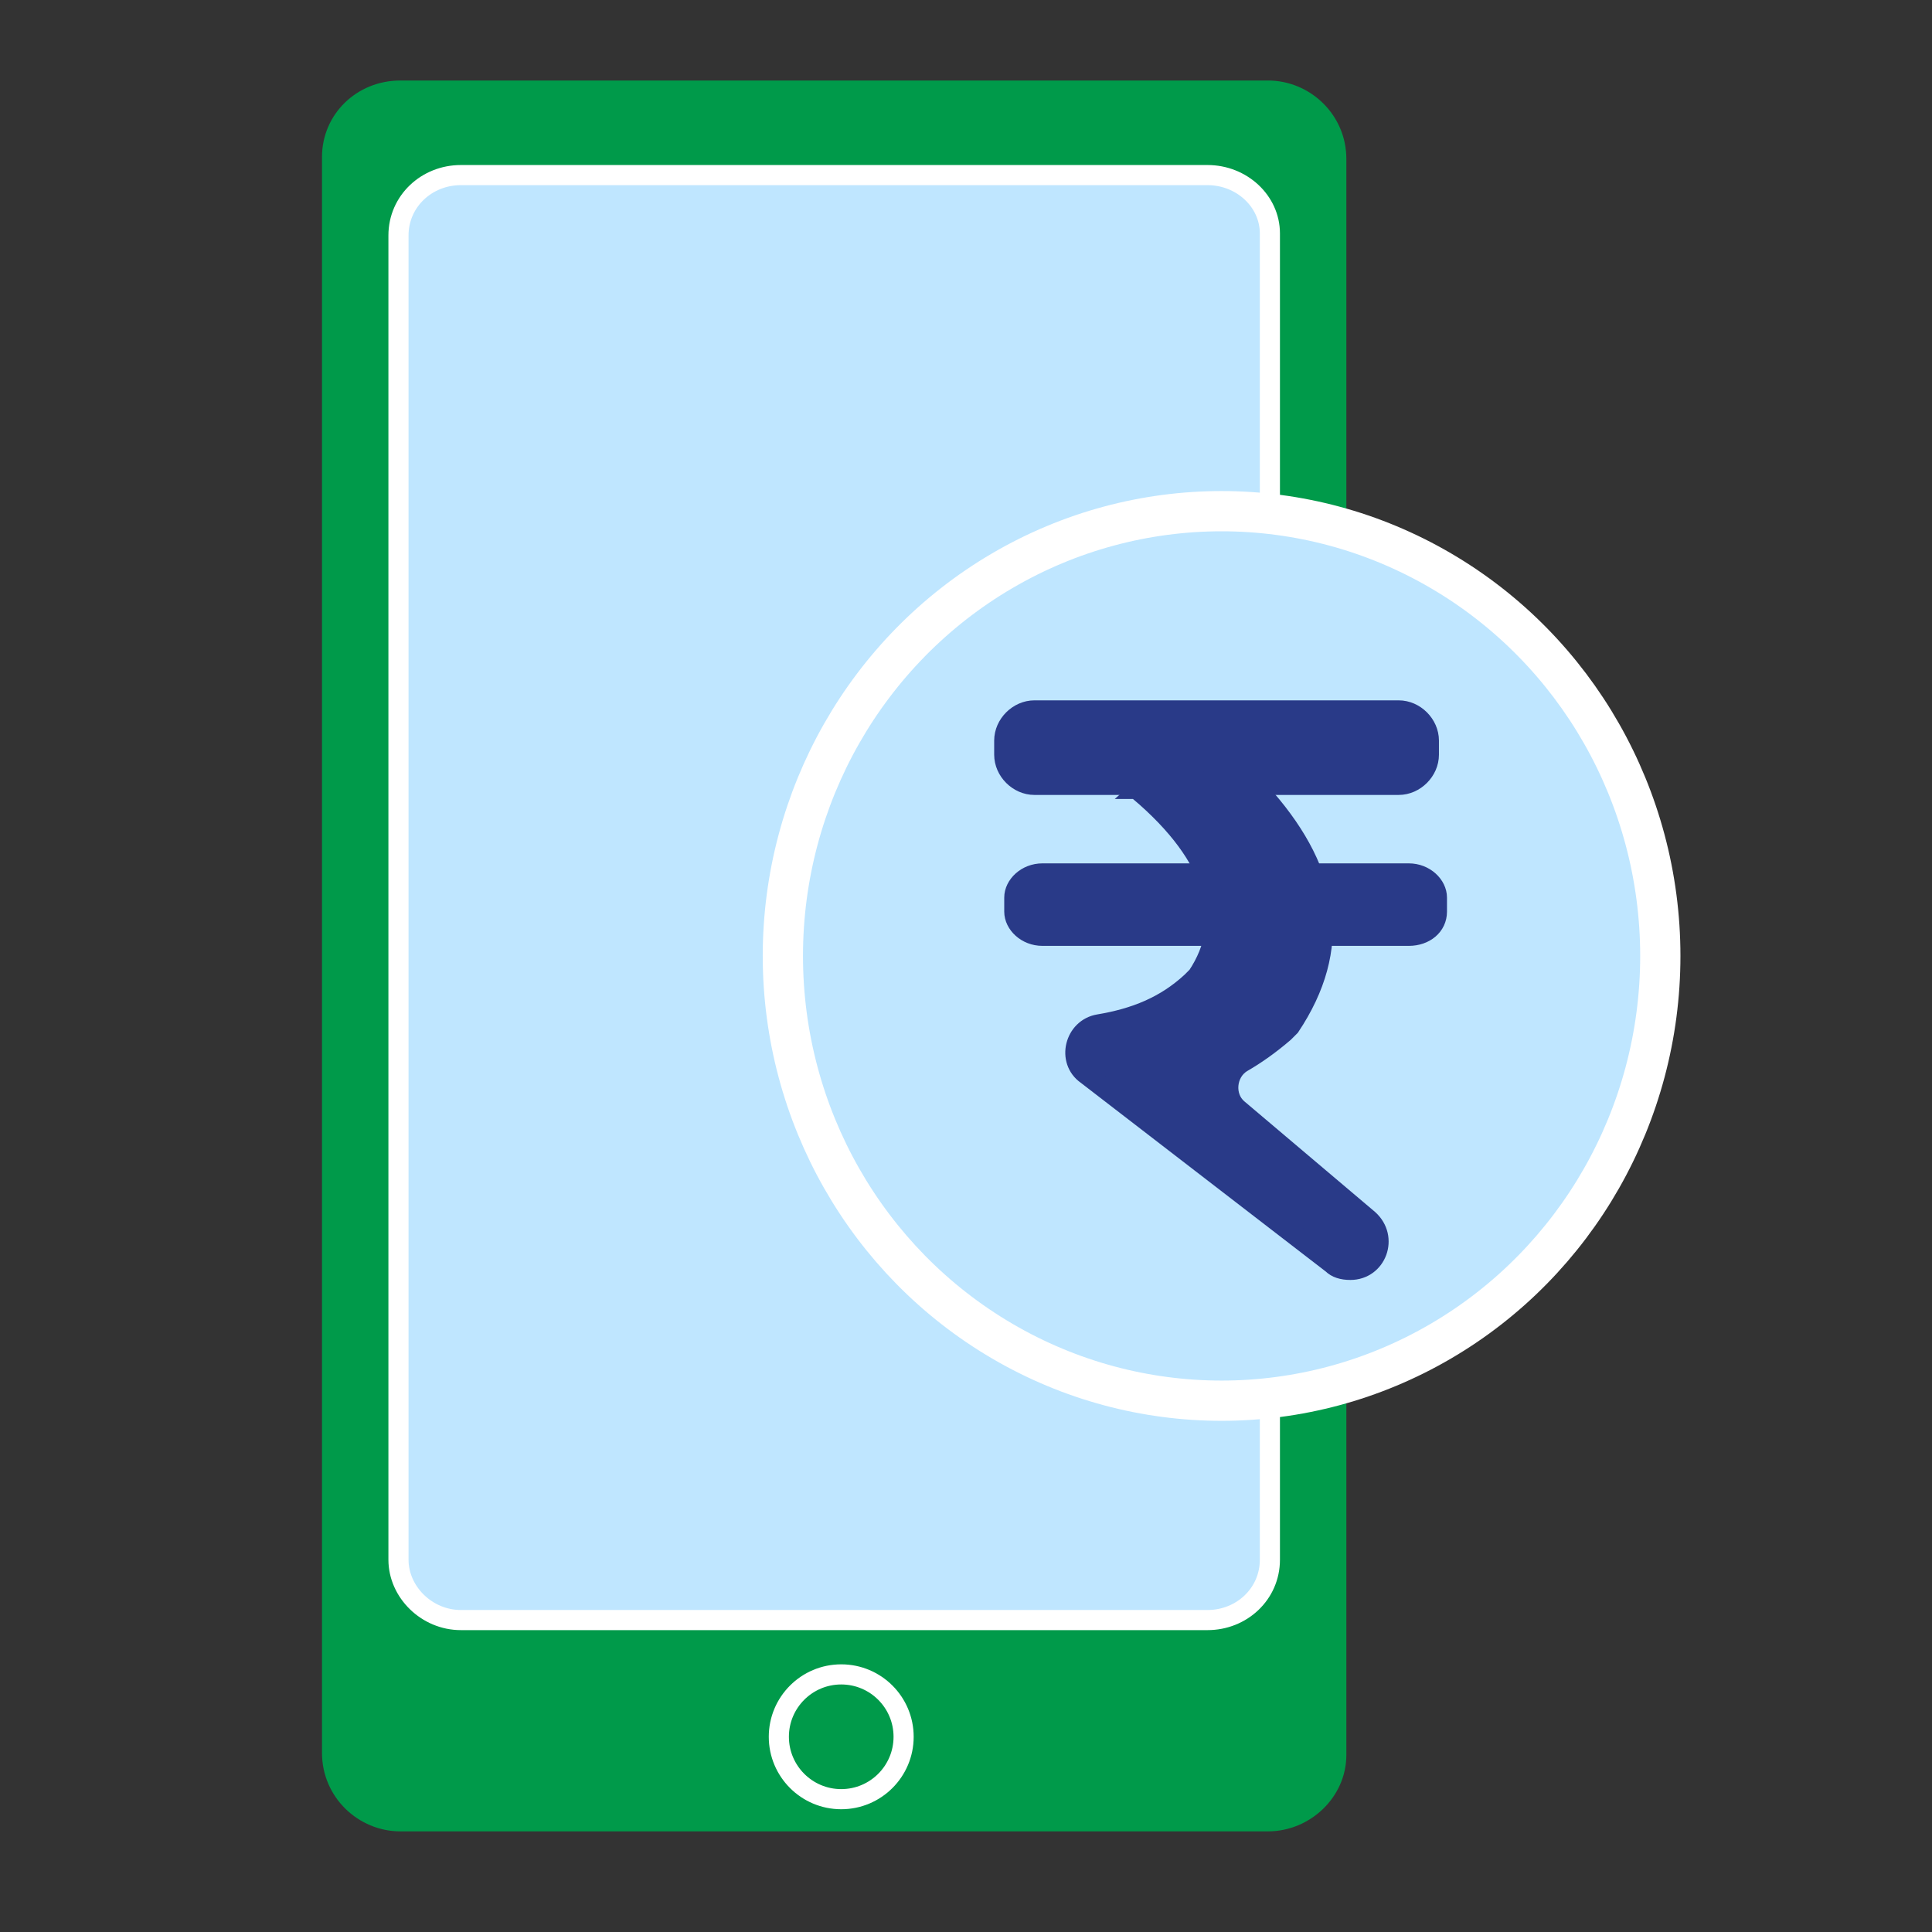
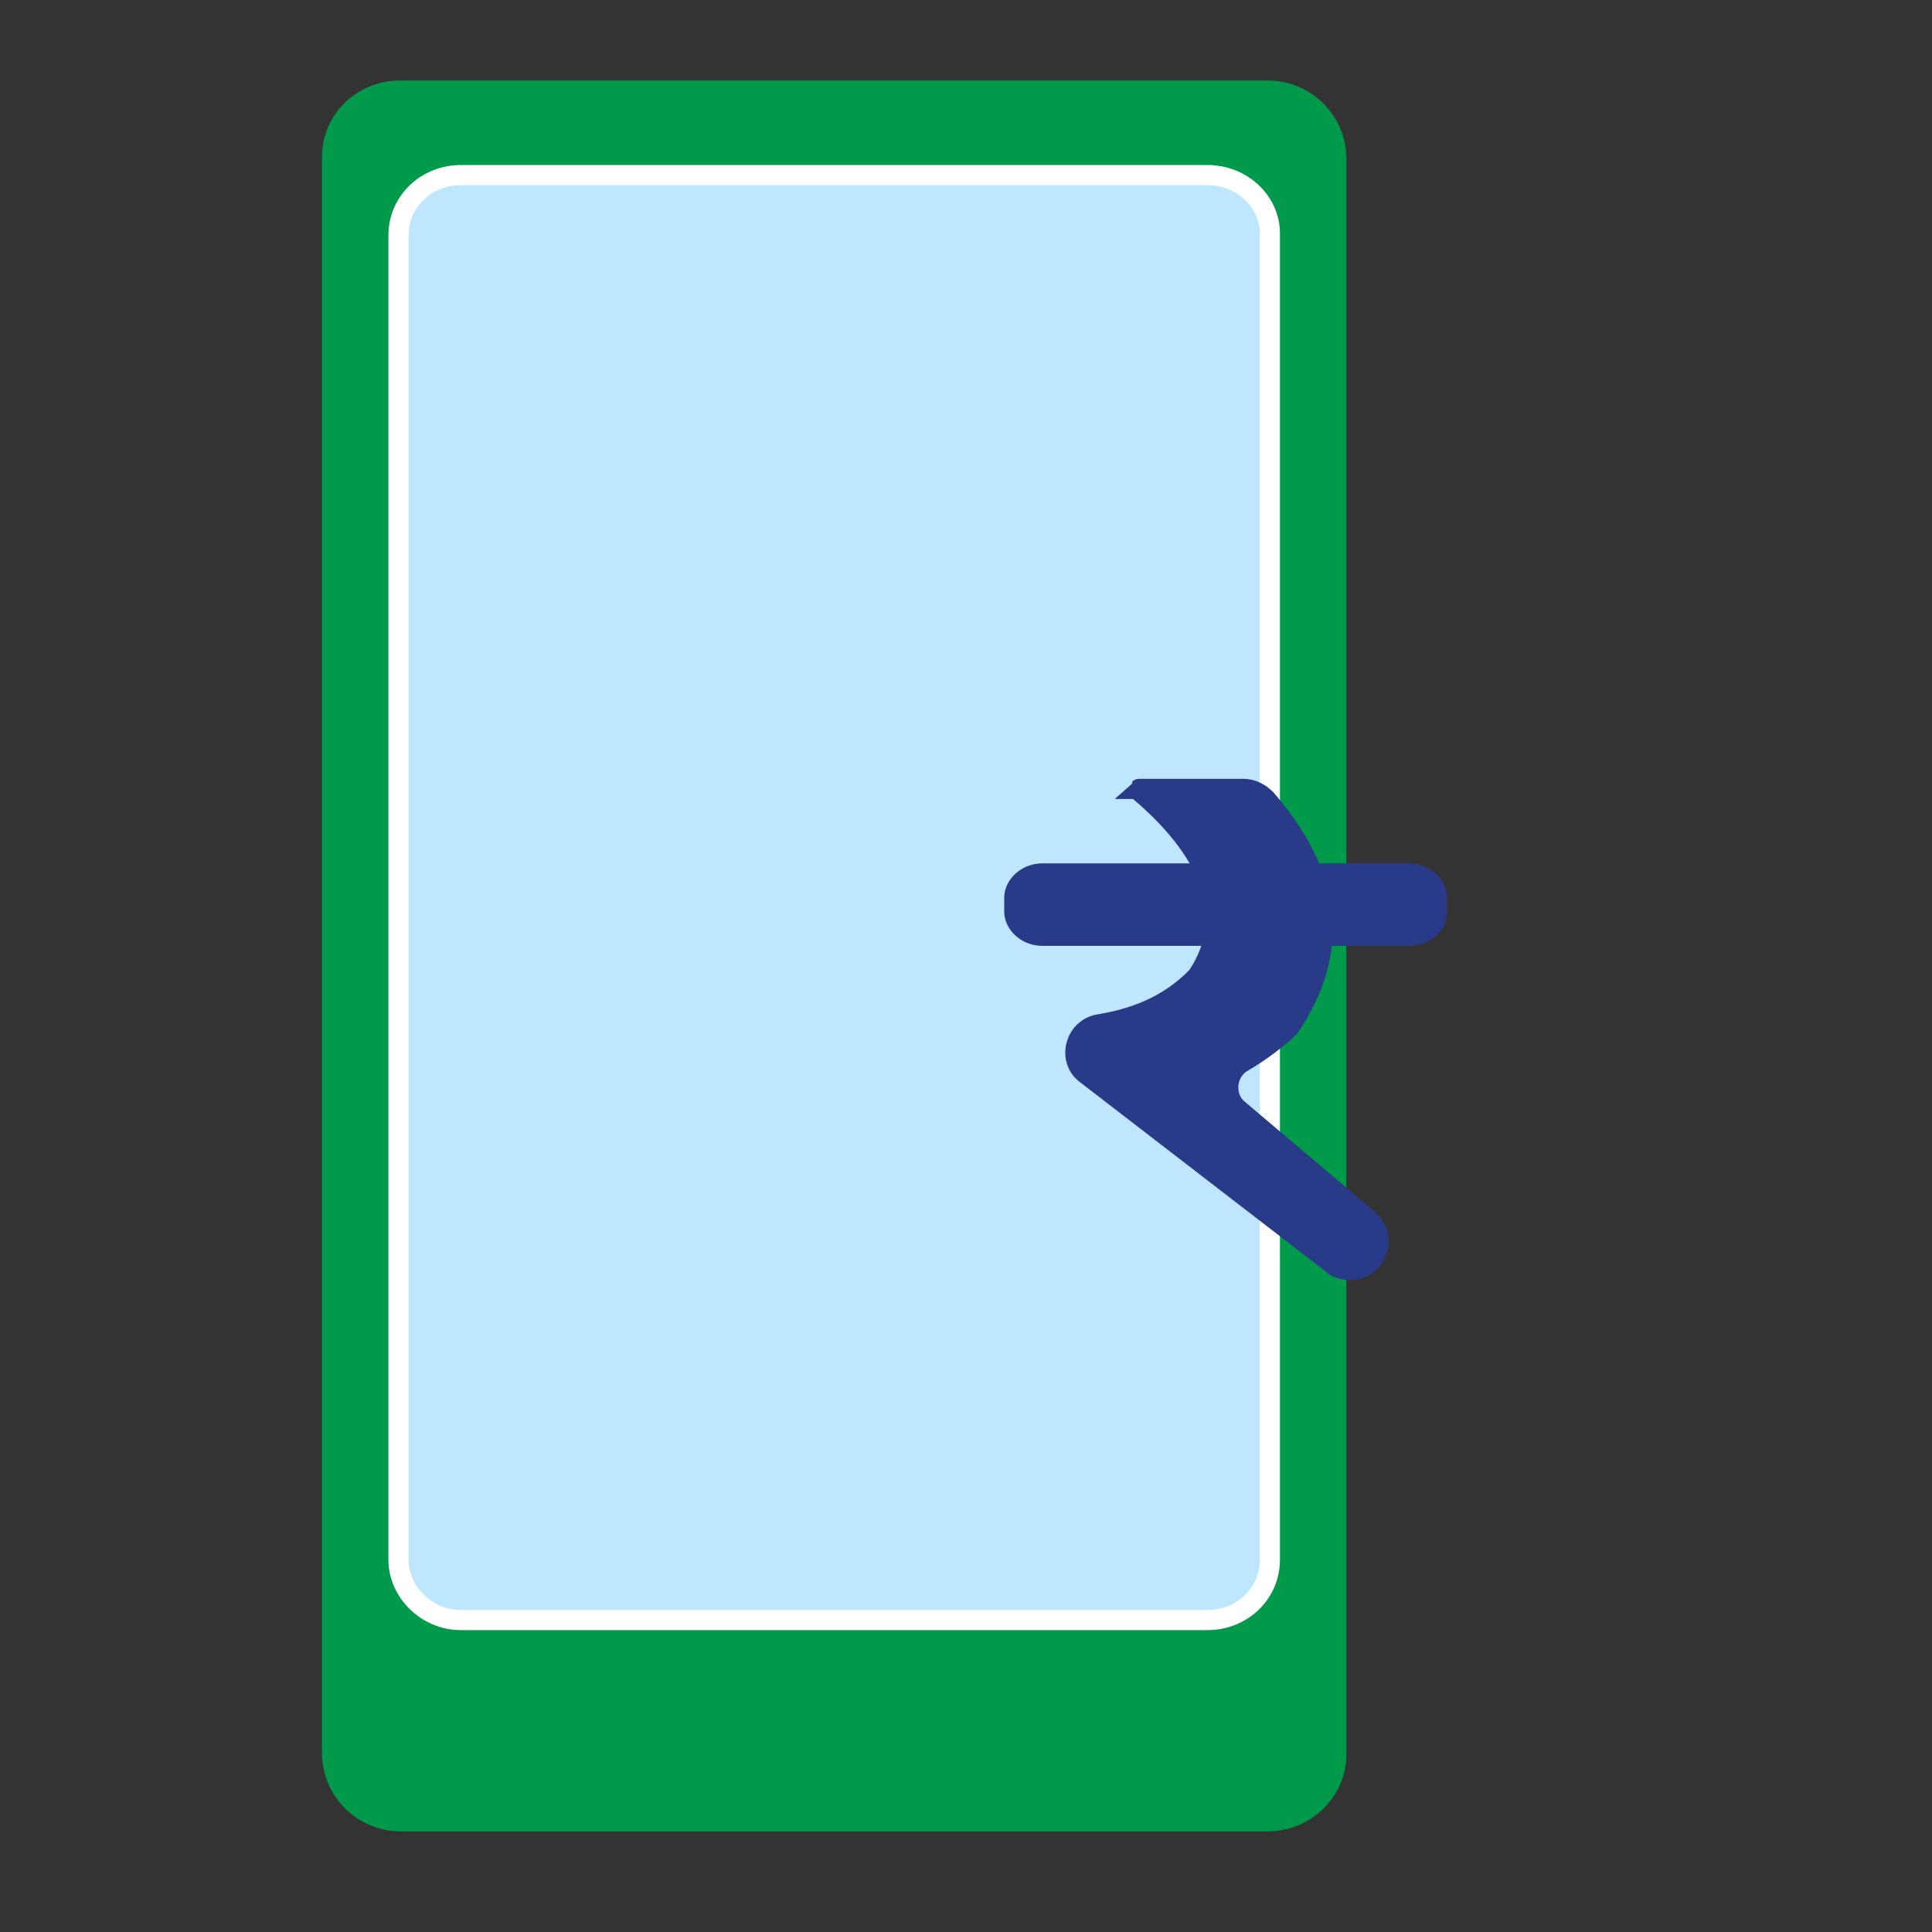
<svg xmlns="http://www.w3.org/2000/svg" version="1.1" id="Layer_1" x="0px" y="0px" viewBox="0 0 96 96" style="enable-background:new 0 0 96 96;" xml:space="preserve">
  <rect x="0" y="0" width="96" height="96" fill="#333333" stroke="none" />
  <style type="text/css">
	.st0{fill:#009A4A;}
	.st1{fill:#BFE6FF;stroke:#FFFFFF;stroke-miterlimit:10;}
	.st2{fill:none;stroke:#FFFFFF;stroke-miterlimit:10;}
	.st3{fill:#BFE6FF;stroke:#FFFFFF;stroke-width:2;stroke-miterlimit:10;}
	.st4{fill:#293A88;stroke:#293A88;stroke-miterlimit:10;}
</style>
  <path class="st0" d="M63,91H19.9c-2.1,0-3.9-1.7-3.9-3.9V7.8C16,5.7,17.7,4,19.9,4H63c2.1,0,3.9,1.7,3.9,3.9v79.3  C66.9,89.3,65.1,91,63,91z" />
  <path class="st1" d="M60,8.7H22.9c-1.7,0-3.1,1.3-3.1,3v65.8c0,1.6,1.4,3,3.1,3H60c1.7,0,3.1-1.3,3.1-3V11.6  C63.1,10,61.7,8.7,60,8.7z" />
-   <ellipse class="st2" cx="41.8" cy="86.3" rx="3.1" ry="3.1" />
-   <ellipse class="st3" cx="60.7" cy="47.5" rx="21.8" ry="22.1" />
  <g>
-     <path class="st4" d="M51.4,35.3h18.1c0.8,0,1.5,0.7,1.5,1.5v0.7c0,0.8-0.7,1.5-1.5,1.5H51.4c-0.8,0-1.5-0.7-1.5-1.5v-0.7   C49.9,36,50.6,35.3,51.4,35.3z" />
    <path class="st4" d="M51.8,43.4H70c0.8,0,1.4,0.6,1.4,1.2v0.7c0,0.7-0.6,1.2-1.4,1.2H51.8c-0.8,0-1.4-0.6-1.4-1.2v-0.7   C50.4,44,51,43.4,51.8,43.4z" />
    <path class="st4" d="M56.6,39.3c3.9,3.3,4.7,6.5,2.9,9.2c-0.1,0.1-0.2,0.2-0.3,0.3c-1.3,1.2-2.8,1.8-4.6,2.1   c-1.2,0.2-1.6,1.8-0.6,2.5l12.2,9.4c0.2,0.2,0.5,0.3,0.9,0.3l0,0c1.3,0,1.9-1.6,0.9-2.5l-6.5-5.5c-0.7-0.6-0.6-1.8,0.2-2.3   c0.7-0.4,1.4-0.9,2.1-1.5c0.1-0.1,0.2-0.2,0.3-0.3c2.6-3.9,2-7.6-1.2-11.3c-0.3-0.3-0.7-0.5-1.1-0.5h-5.2   C56.6,39.2,56.6,39.3,56.6,39.3z" />
-     <polygon class="st4" points="58.5,40.5 56.5,38.3 62,37.5 61.4,38.1 62.4,39.9 62.4,41  " />
  </g>
</svg>